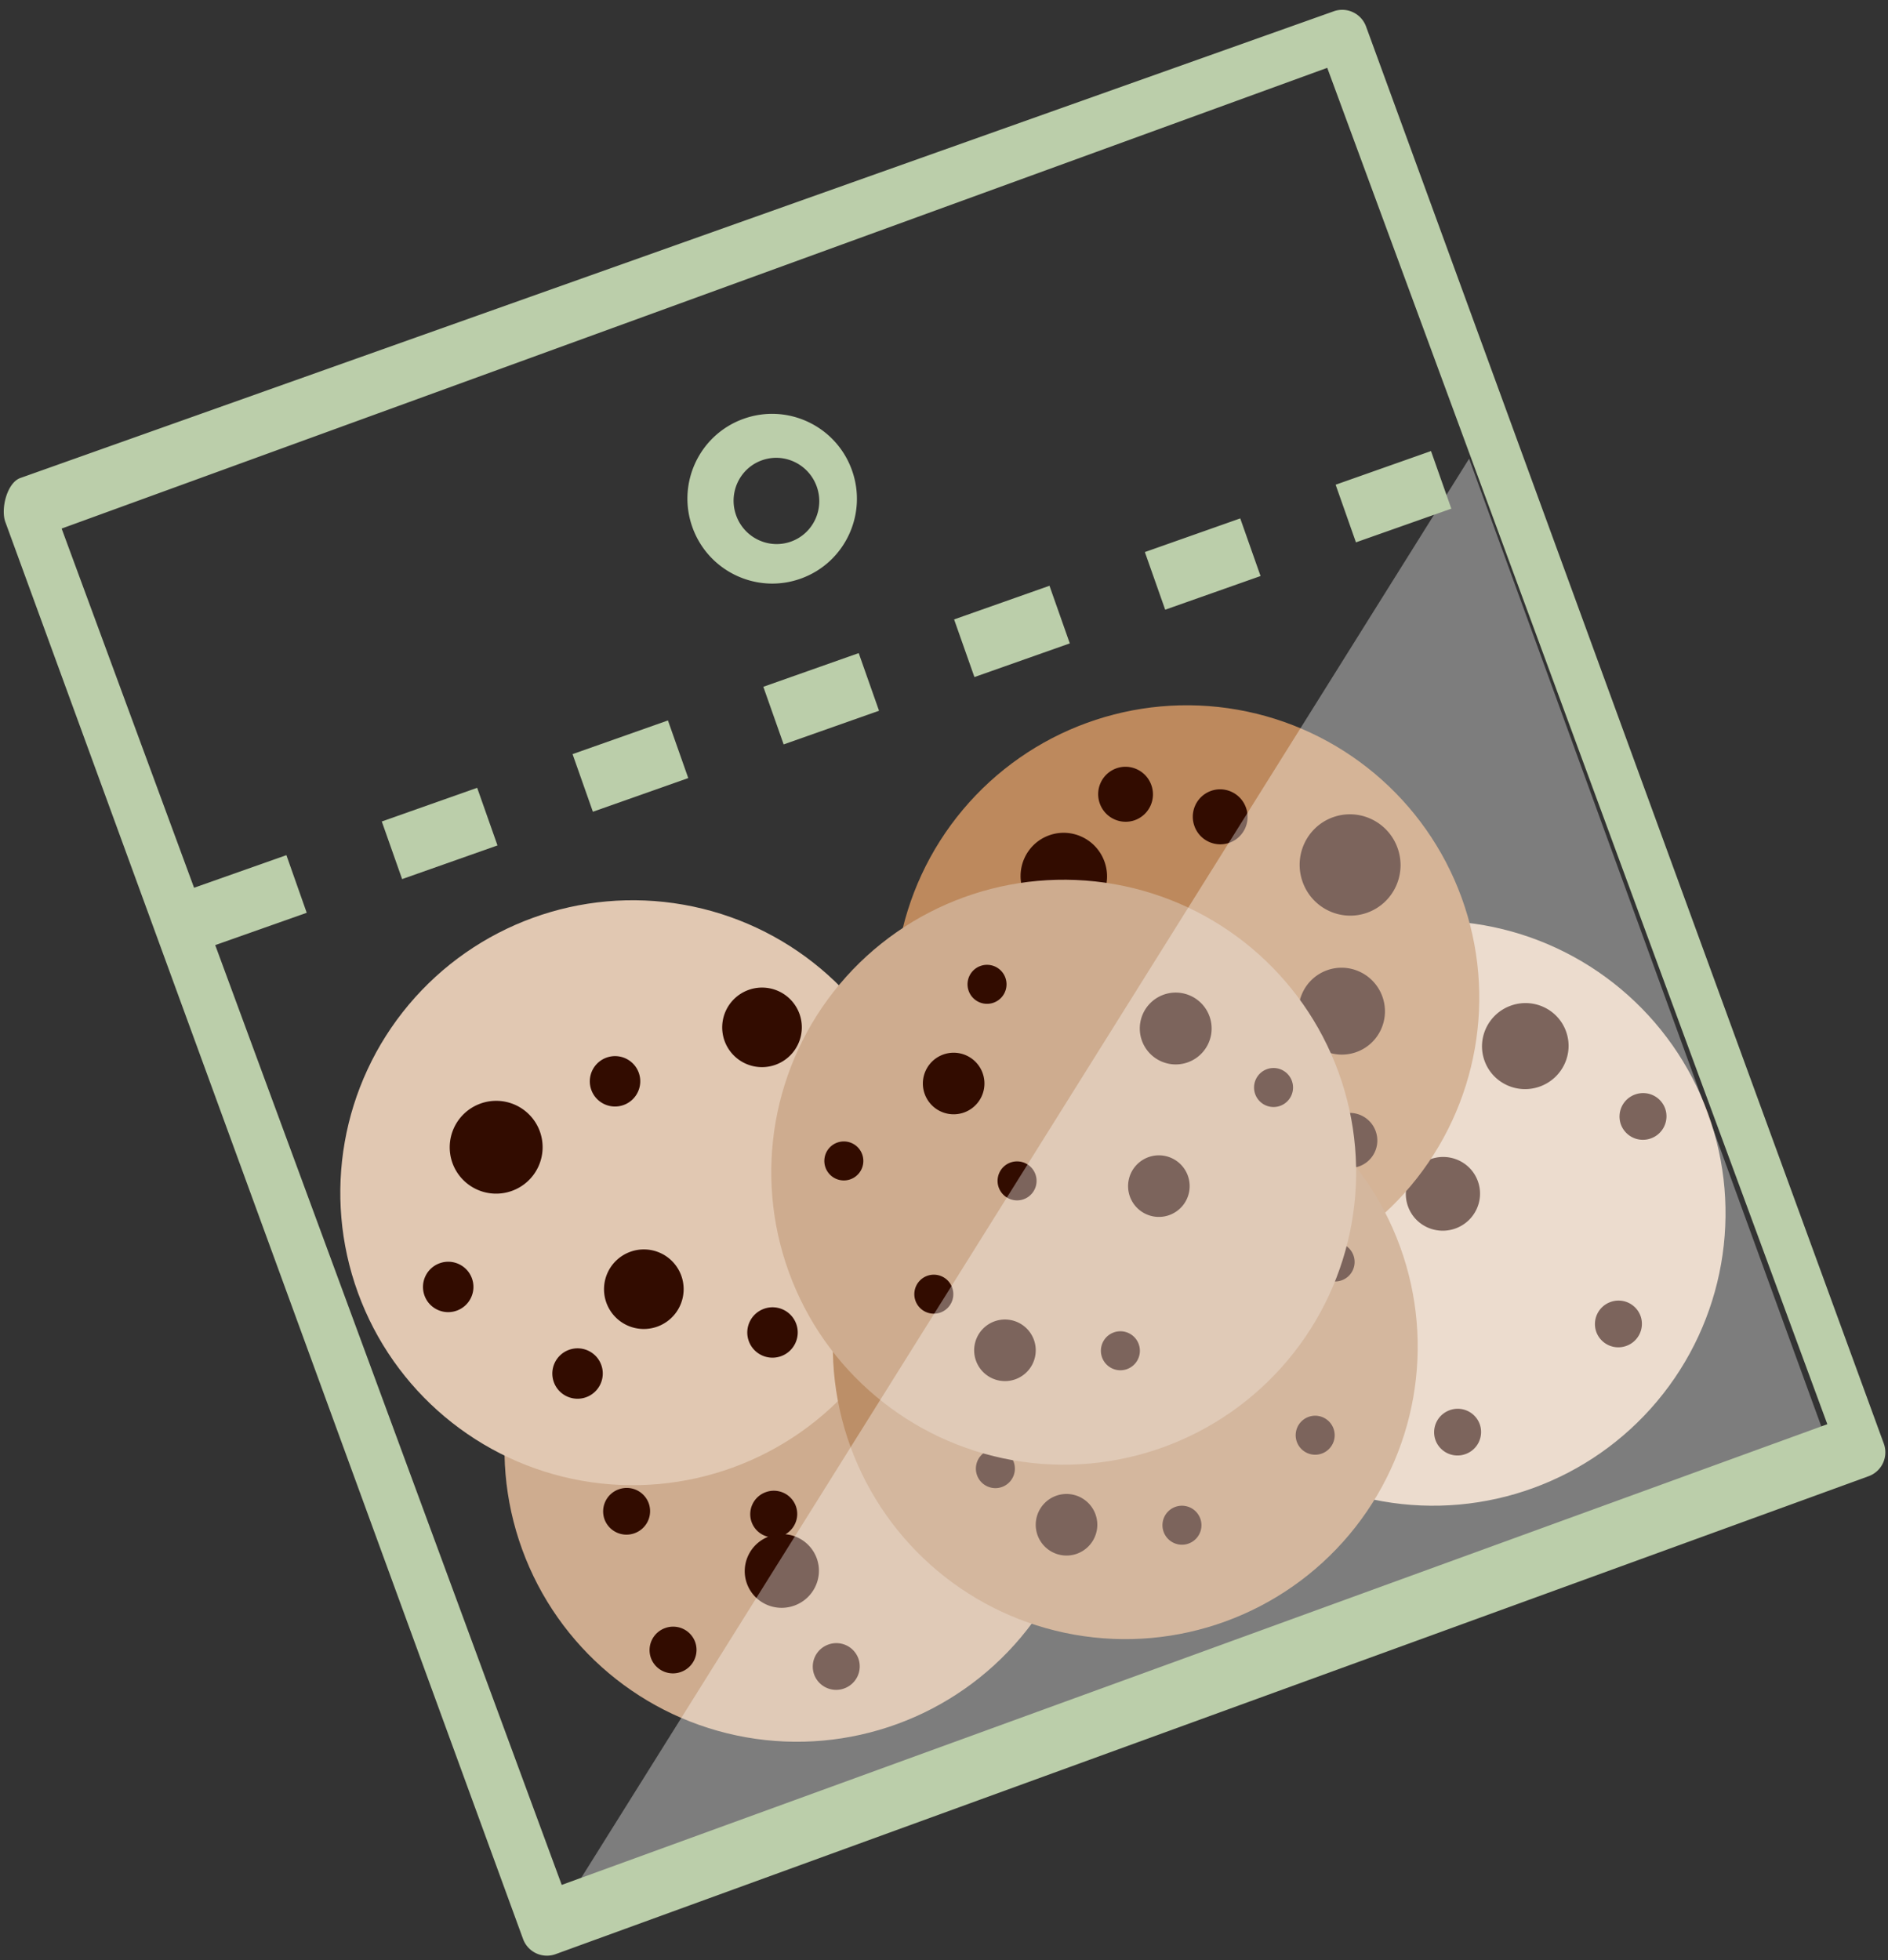
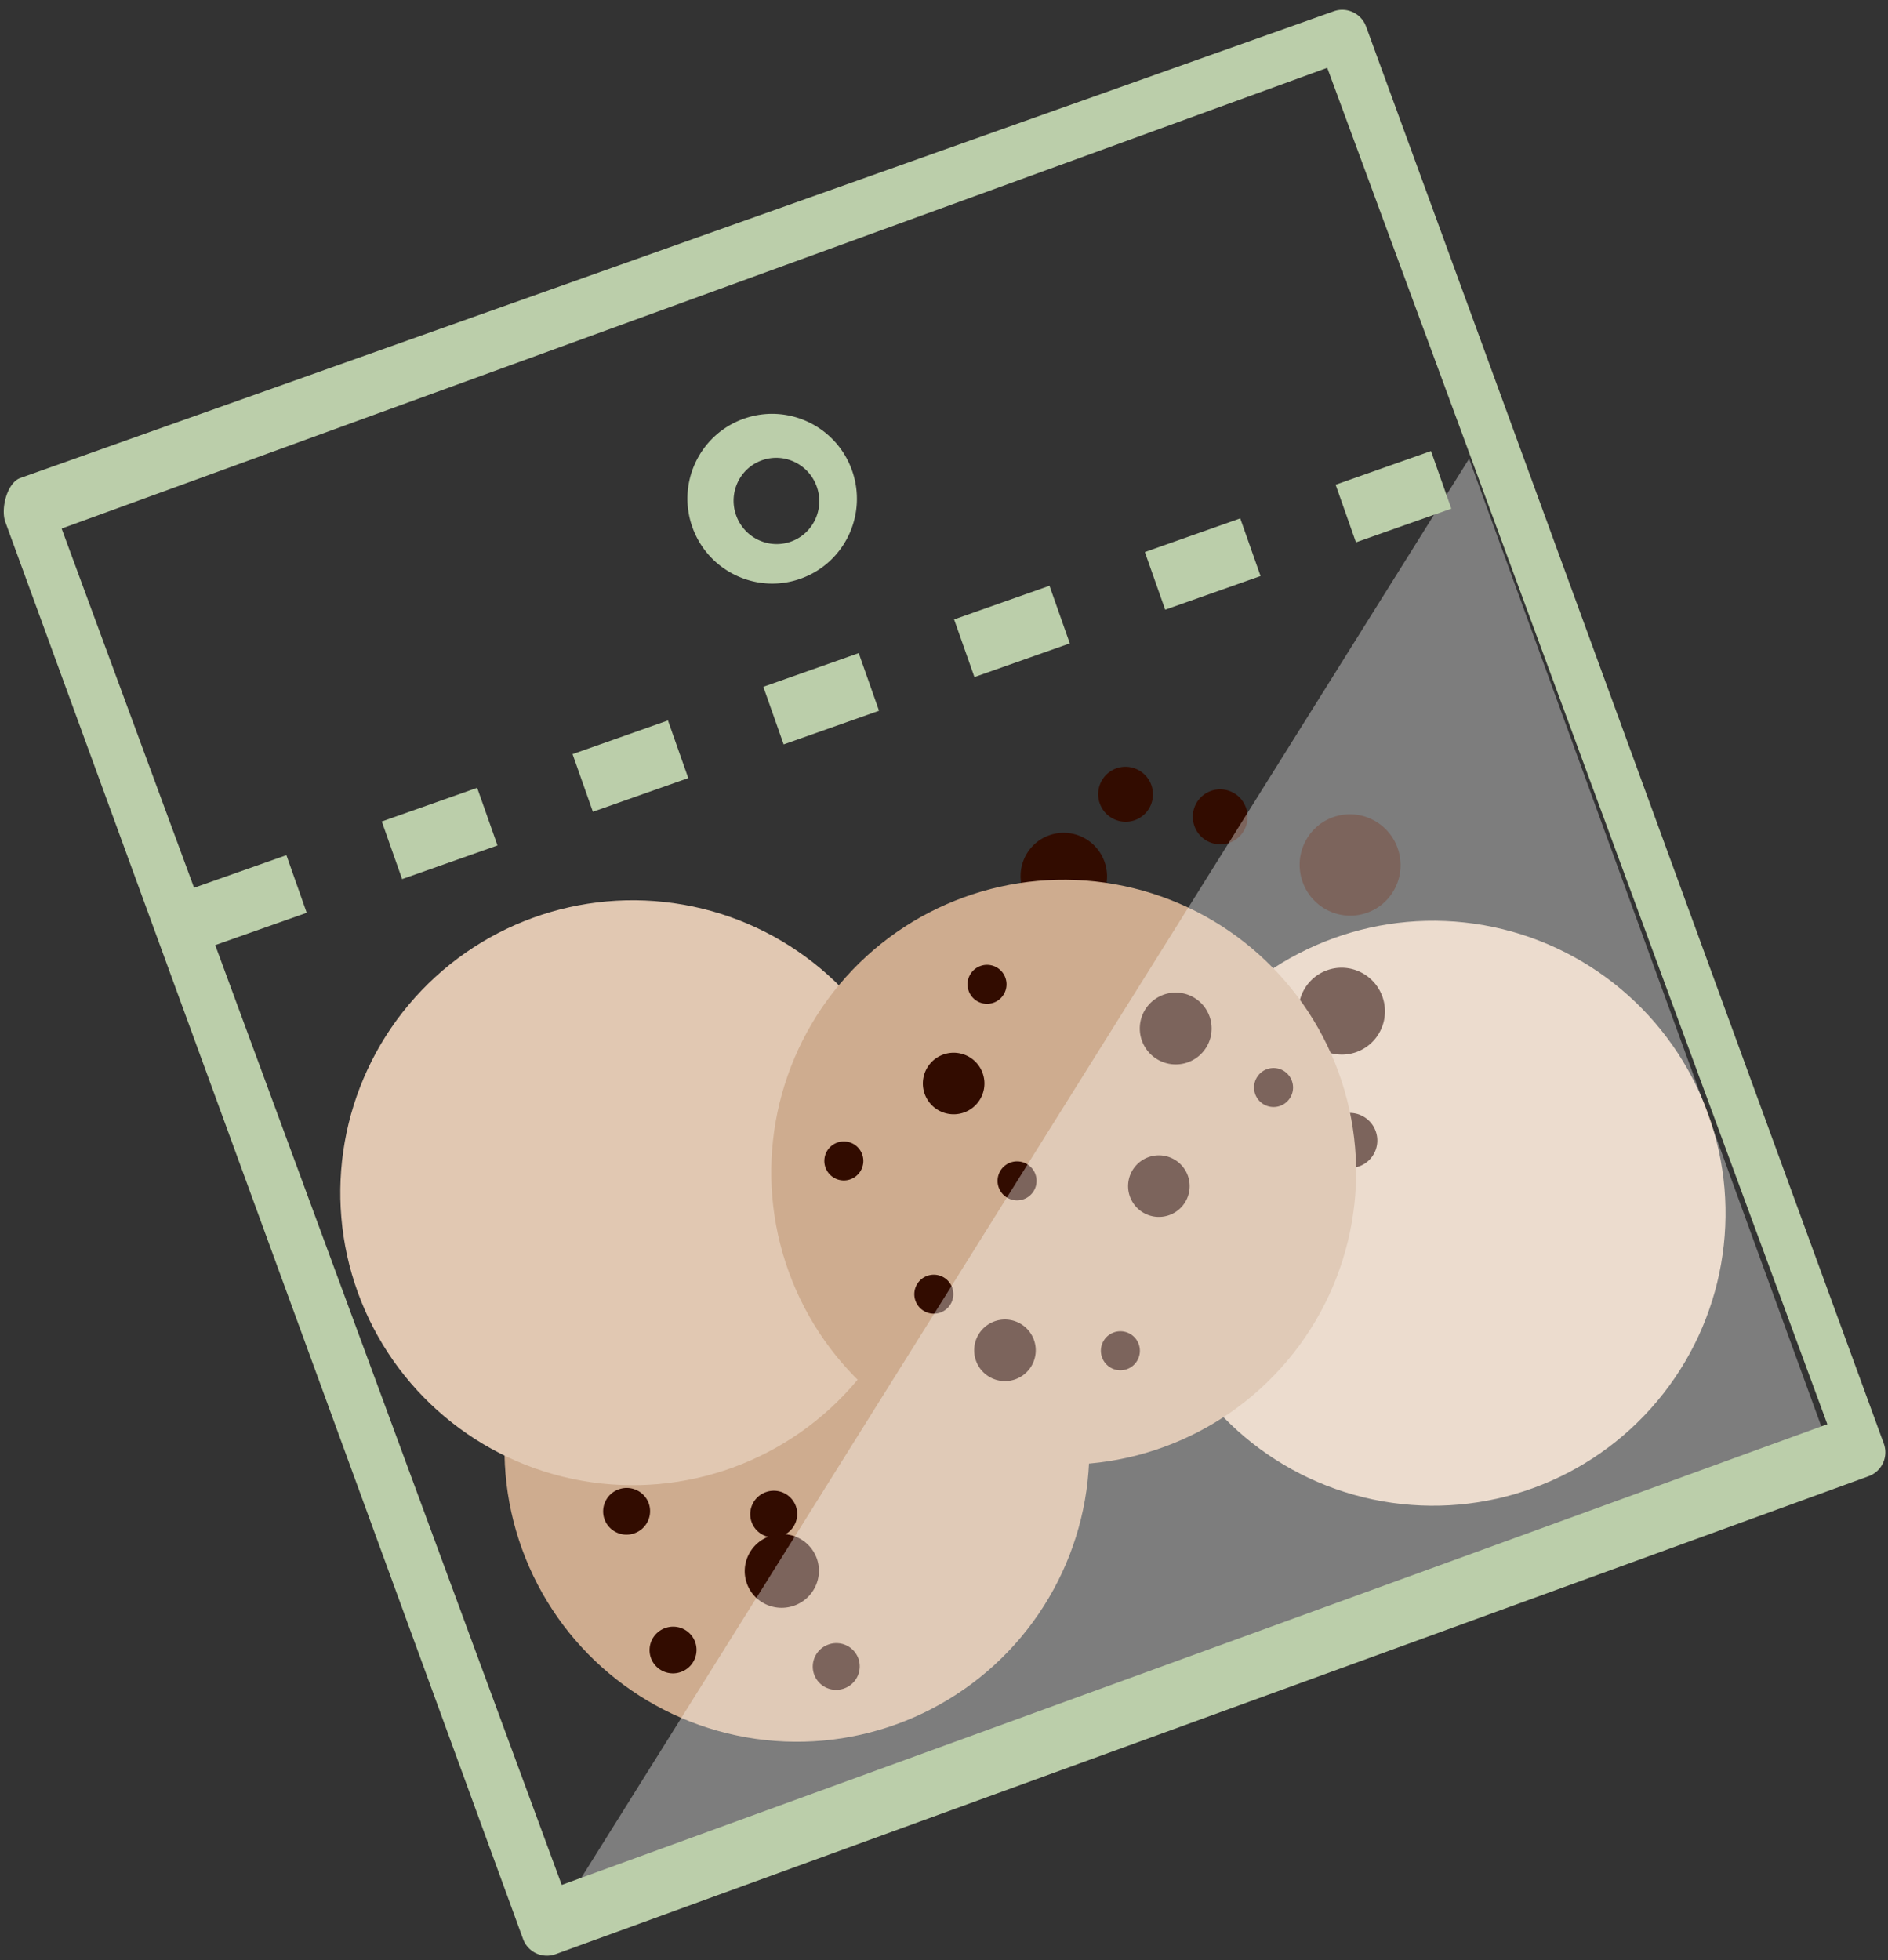
<svg xmlns="http://www.w3.org/2000/svg" width="184" height="191" viewBox="0 0 184 191">
  <rect x="0" y="0" width="184" height="191" fill="#333333" stroke="none" />
  <g fill="none" fill-rule="evenodd">
    <g transform="rotate(-20 338.347 -236.693)">
      <circle cx="30.259" cy="28.868" r="28.5" fill="#E1C8B2" />
-       <path fill="#320C00" d="M25.208 47.455a2.282 2.282 0 0 1 2.292 2.272A2.282 2.282 0 0 1 25.208 52a2.282 2.282 0 0 1-2.291-2.273 2.282 2.282 0 0 1 2.291-2.272zm-12.732-5.968c2 0 3.619 1.607 3.619 3.589 0 1.981-1.62 3.588-3.619 3.588-1.998 0-3.618-1.607-3.618-3.588 0-1.982 1.62-3.589 3.618-3.589zm31.066 1.422a2.282 2.282 0 0 1 2.291 2.273 2.282 2.282 0 0 1-2.291 2.273 2.282 2.282 0 0 1-2.292-2.273 2.282 2.282 0 0 1 2.292-2.273zM6.875 33.82a2.282 2.282 0 0 1 2.292 2.272 2.282 2.282 0 0 1-2.292 2.273 2.282 2.282 0 0 1-2.292-2.273 2.282 2.282 0 0 1 2.292-2.273zm24.933-9.99c1.999 0 3.618 1.606 3.618 3.588s-1.62 3.589-3.618 3.589c-2 0-3.619-1.607-3.619-3.589s1.62-3.588 3.619-3.588zm20.9.898A2.282 2.282 0 0 1 55 27a2.282 2.282 0 0 1-2.292 2.273A2.282 2.282 0 0 1 50.417 27a2.282 2.282 0 0 1 2.291-2.273zm-32.083 0A2.282 2.282 0 0 1 22.917 27a2.282 2.282 0 0 1-2.292 2.273A2.282 2.282 0 0 1 18.333 27a2.282 2.282 0 0 1 2.292-2.273zm23.649-12.279c2.332 0 4.221 1.875 4.221 4.187 0 2.312-1.89 4.187-4.221 4.187-2.332 0-4.222-1.875-4.222-4.187 0-2.312 1.89-4.187 4.222-4.187zM2.292 15.636a2.282 2.282 0 0 1 2.291 2.273 2.282 2.282 0 0 1-2.291 2.273A2.282 2.282 0 0 1 0 17.909a2.282 2.282 0 0 1 2.292-2.273zm15.243-5.42c1.999 0 3.618 1.608 3.618 3.59 0 1.98-1.62 3.588-3.618 3.588-1.999 0-3.618-1.607-3.618-3.589 0-1.981 1.62-3.588 3.618-3.588zm14.543 2.225a2.282 2.282 0 0 1 2.292 2.273 2.282 2.282 0 0 1-2.292 2.273 2.282 2.282 0 0 1-2.292-2.273 2.282 2.282 0 0 1 2.292-2.273zM25.208 2A2.282 2.282 0 0 1 27.5 4.273a2.282 2.282 0 0 1-2.292 2.272 2.282 2.282 0 0 1-2.291-2.272A2.282 2.282 0 0 1 25.208 2z" />
    </g>
    <g transform="rotate(-20 370.396 -53.219)">
      <circle cx="28.816" cy="29.379" r="28.5" fill="#CEAC8F" />
      <path fill="#320C00" d="M25.178 48.307a2.282 2.282 0 0 1 2.292 2.273 2.282 2.282 0 0 1-2.292 2.273 2.282 2.282 0 0 1-2.291-2.273 2.282 2.282 0 0 1 2.291-2.273zm-14.397-6.949a2.282 2.282 0 0 1 2.292 2.273 2.282 2.282 0 0 1-2.292 2.273A2.282 2.282 0 0 1 8.49 43.63a2.282 2.282 0 0 1 2.291-2.273zm13.75-9.09a2.282 2.282 0 0 1 2.292 2.272c0 1.12-.816 2.05-1.89 2.238a3.581 3.581 0 0 1 2.064 3.24c0 1.981-1.62 3.588-3.618 3.588-1.999 0-3.618-1.607-3.618-3.588 0-1.982 1.62-3.589 3.618-3.589l-.116.004a2.266 2.266 0 0 1-1.023-1.893 2.282 2.282 0 0 1 2.291-2.273zm32.084 0a2.282 2.282 0 0 1 2.291 2.272 2.282 2.282 0 0 1-2.291 2.273 2.282 2.282 0 0 1-2.292-2.273 2.282 2.282 0 0 1 2.292-2.273zm-45.463-5.16a2.282 2.282 0 0 1 2.292 2.273 2.282 2.282 0 0 1-2.292 2.272 2.282 2.282 0 0 1-2.291-2.272 2.282 2.282 0 0 1 2.291-2.273zm37.028-7.12c2.332 0 4.221 1.875 4.221 4.187 0 2.312-1.889 4.187-4.221 4.187s-4.221-1.875-4.221-4.187c0-2.312 1.89-4.186 4.221-4.186zm-26.739-2.231c2 0 3.619 1.607 3.619 3.588 0 1.982-1.62 3.589-3.619 3.589-1.998 0-3.618-1.607-3.618-3.589 0-1.981 1.62-3.588 3.618-3.588z" />
    </g>
    <g transform="rotate(-20 293 -20.59)">
      <circle cx="28.823" cy="28.853" r="28.5" fill="#E1C8B2" />
-       <path fill="#320C00" d="M51.941 46.976a3.879 3.879 0 0 0-3.881 3.876 3.879 3.879 0 0 0 3.881 3.875 3.879 3.879 0 0 0 3.882-3.875 3.879 3.879 0 0 0-3.882-3.876zm-14.976-3.121a2.456 2.456 0 0 0-2.459 2.454c0 1.355 1.1 2.455 2.459 2.455 1.358 0 2.458-1.1 2.458-2.455s-1.1-2.454-2.458-2.454zm-19.222-2.74a2.456 2.456 0 0 0-2.459 2.454c0 1.356 1.1 2.455 2.459 2.455 1.358 0 2.458-1.1 2.458-2.455s-1.1-2.454-2.458-2.454zm8.88-6.934a3.879 3.879 0 0 0-3.881 3.875 3.879 3.879 0 0 0 3.881 3.876 3.879 3.879 0 0 0 3.882-3.876 3.879 3.879 0 0 0-3.882-3.875zm-17.84-5.306a2.456 2.456 0 0 0-2.458 2.455c0 1.355 1.1 2.454 2.458 2.454s2.459-1.099 2.459-2.454c0-1.356-1.1-2.455-2.459-2.455zm9.049-13.26a4.525 4.525 0 0 0-4.529 4.52 4.525 4.525 0 0 0 4.529 4.522 4.525 4.525 0 0 0 4.528-4.521 4.525 4.525 0 0 0-4.528-4.522zm28.34-1.471a3.879 3.879 0 0 0-3.88 3.875 3.879 3.879 0 0 0 3.88 3.876 3.879 3.879 0 0 0 3.882-3.876 3.879 3.879 0 0 0-3.881-3.875zm-15.258 1.463a2.456 2.456 0 0 0-2.458 2.454c0 1.356 1.1 2.455 2.458 2.455s2.459-1.1 2.459-2.455-1.1-2.454-2.459-2.454z" />
    </g>
    <g transform="rotate(-20 266.128 -183.809)">
-       <circle cx="28.621" cy="28.816" r="28.5" fill="#BD895D" />
      <path fill="#320C00" d="M29.71 51.995c1.473 0 2.667 1.201 2.667 2.682a2.674 2.674 0 0 1-2.667 2.682 2.674 2.674 0 0 1-2.666-2.682 2.674 2.674 0 0 1 2.666-2.682zm-14.815-7.041c2.326 0 4.21 1.896 4.21 4.234 0 2.339-1.884 4.235-4.21 4.235s-4.21-1.896-4.21-4.235c0-2.338 1.884-4.234 4.21-4.234zm23.906-.319c1.473 0 2.667 1.201 2.667 2.682a2.674 2.674 0 0 1-2.667 2.682 2.674 2.674 0 0 1-2.667-2.682 2.674 2.674 0 0 1 2.667-2.682zm-30.424-8.73c1.473 0 2.666 1.2 2.666 2.681a2.674 2.674 0 0 1-2.666 2.682 2.674 2.674 0 0 1-2.667-2.682 2.674 2.674 0 0 1 2.667-2.682zm33.981-4.932c2.326 0 4.21 1.897 4.21 4.235s-1.884 4.234-4.21 4.234-4.21-1.896-4.21-4.234 1.884-4.235 4.21-4.235zm-17.981-5.796c1.473 0 2.666 1.201 2.666 2.682a2.674 2.674 0 0 1-2.666 2.682 2.674 2.674 0 0 1-2.667-2.682 2.674 2.674 0 0 1 2.667-2.682zm23.62-8.017c2.714 0 4.913 2.213 4.913 4.94 0 2.729-2.199 4.94-4.912 4.94-2.714 0-4.913-2.211-4.913-4.94 0-2.727 2.2-4.94 4.913-4.94zM3.044 14.45c1.474 0 2.667 1.2 2.667 2.682a2.674 2.674 0 0 1-2.667 2.681 2.674 2.674 0 0 1-2.666-2.681 2.674 2.674 0 0 1 2.666-2.682zm18.361-5.096c2.326 0 4.21 1.896 4.21 4.235 0 2.338-1.884 4.234-4.21 4.234s-4.21-1.896-4.21-4.234c0-2.339 1.884-4.235 4.21-4.235zm16.3 1.326c1.473 0 2.667 1.2 2.667 2.682a2.674 2.674 0 0 1-2.667 2.681 2.674 2.674 0 0 1-2.667-2.681 2.674 2.674 0 0 1 2.667-2.682zM29.79 5.46c1.473 0 2.667 1.2 2.667 2.682a2.674 2.674 0 0 1-2.667 2.681 2.674 2.674 0 0 1-2.666-2.681A2.674 2.674 0 0 1 29.79 5.46z" />
    </g>
    <g transform="rotate(-20 360.375 -150.295)">
-       <circle cx="28.5" cy="28.5" r="28.5" fill="#BC8F68" />
-       <path fill="#320C00" d="M27.74 44.84a1.9 1.9 0 1 1 0 3.8 1.9 1.9 0 0 1 0-3.8zM17.184 39.85a3 3 0 1 1 0 6 3 3 0 0 1 0-6zM42.94 41.04a1.9 1.9 0 1 1 0 3.8 1.9 1.9 0 0 1 0-3.8zm-30.4-7.6a1.9 1.9 0 1 1 0 3.8 1.9 1.9 0 0 1 0-3.8zm24.212-3.493a3 3 0 1 1 0 6 3 3 0 0 1 0-6zM50.54 25.84a1.9 1.9 0 1 1 0 3.8 1.9 1.9 0 0 1 0-3.8zm-26.6 0a1.9 1.9 0 1 1 0 3.8 1.9 1.9 0 0 1 0-3.8zm19.607-10.265a3.5 3.5 0 1 1 0 7 3.5 3.5 0 0 1 0-7zM8.74 18.24a1.9 1.9 0 1 1 0 3.8 1.9 1.9 0 0 1 0-3.8zm12.638-4.53a3 3 0 1 1 0 6 3 3 0 0 1 0-6zm12.057 1.859a1.9 1.9 0 1 1 0 3.8 1.9 1.9 0 0 1 0-3.8zm-5.695-8.73a1.9 1.9 0 1 1 0 3.8 1.9 1.9 0 0 1 0-3.8z" />
-     </g>
+       </g>
    <g transform="rotate(-20 309.17 -141.781)">
      <circle cx="28.5" cy="28.5" r="28.5" fill="#CEAC8F" />
      <path fill="#320C00" d="M27.74 44.84a1.9 1.9 0 1 1 0 3.8 1.9 1.9 0 0 1 0-3.8zM17.184 39.85a3 3 0 1 1 0 6 3 3 0 0 1 0-6zM12.54 33.44a1.9 1.9 0 1 1 0 3.8 1.9 1.9 0 0 1 0-3.8zm24.212-3.493a3 3 0 1 1 0 6 3 3 0 0 1 0-6zM50.54 25.84a1.9 1.9 0 1 1 0 3.8 1.9 1.9 0 0 1 0-3.8zm-26.6 0a1.9 1.9 0 1 1 0 3.8 1.9 1.9 0 0 1 0-3.8zm19.607-10.265a3.5 3.5 0 1 1 0 7 3.5 3.5 0 0 1 0-7zM8.74 18.24a1.9 1.9 0 1 1 0 3.8 1.9 1.9 0 0 1 0-3.8zm12.638-4.53a3 3 0 1 1 0 6 3 3 0 0 1 0-6zm6.362-6.87a1.9 1.9 0 1 1 0 3.8 1.9 1.9 0 0 1 0-3.8z" />
    </g>
    <path fill="#FFF" fill-rule="nonzero" d="M54.365 186.631l124.04-45.146-35.228-96.789z" opacity=".36" />
    <path fill="#BBCEAA" fill-rule="nonzero" d="M6.007 51.505l48.737 132.169 123.342-44.893L129.35 6.61 6.007 51.506zM1.97 46.583l128-45.478c1.28-.466 2.698.2 3.166 1.487L183.59 140.67a2.474 2.474 0 0 1-1.47 3.175l-127.98 46.58a2.474 2.474 0 0 1-3.166-1.487L.52 50.861c-.468-1.288.17-3.812 1.45-4.278zm75.138 6.184c2.163-.788 3.275-3.195 2.48-5.379-.795-2.184-3.194-3.313-5.357-2.526-2.163.787-3.275 3.195-2.48 5.379.795 2.183 3.194 3.313 5.357 2.526zm53.059-5.534l9.296-3.281 1.98 5.615-9.296 3.282-1.98-5.616zm-18.592 6.563l9.296-3.281 1.98 5.616-9.295 3.281-1.981-5.616zM92.984 60.36l9.296-3.281 1.98 5.616-9.295 3.281-1.981-5.616zm-18.592 6.564l9.296-3.282 1.98 5.616-9.295 3.281-1.981-5.615zM55.8 73.486l9.296-3.282 1.98 5.616-9.295 3.281-1.981-5.615zm-18.592 6.563l9.296-3.282 1.98 5.616-9.295 3.281-1.981-5.615zm-18.592 6.563l9.296-3.282 1.98 5.616-9.295 3.282-1.981-5.616zm53.81-45.786c4.285-1.56 9.024.656 10.586 4.948 1.562 4.291-.644 9.035-4.93 10.595-4.285 1.56-9.024-.657-10.586-4.948-1.562-4.291.644-9.036 4.93-10.595z" />
  </g>
</svg>